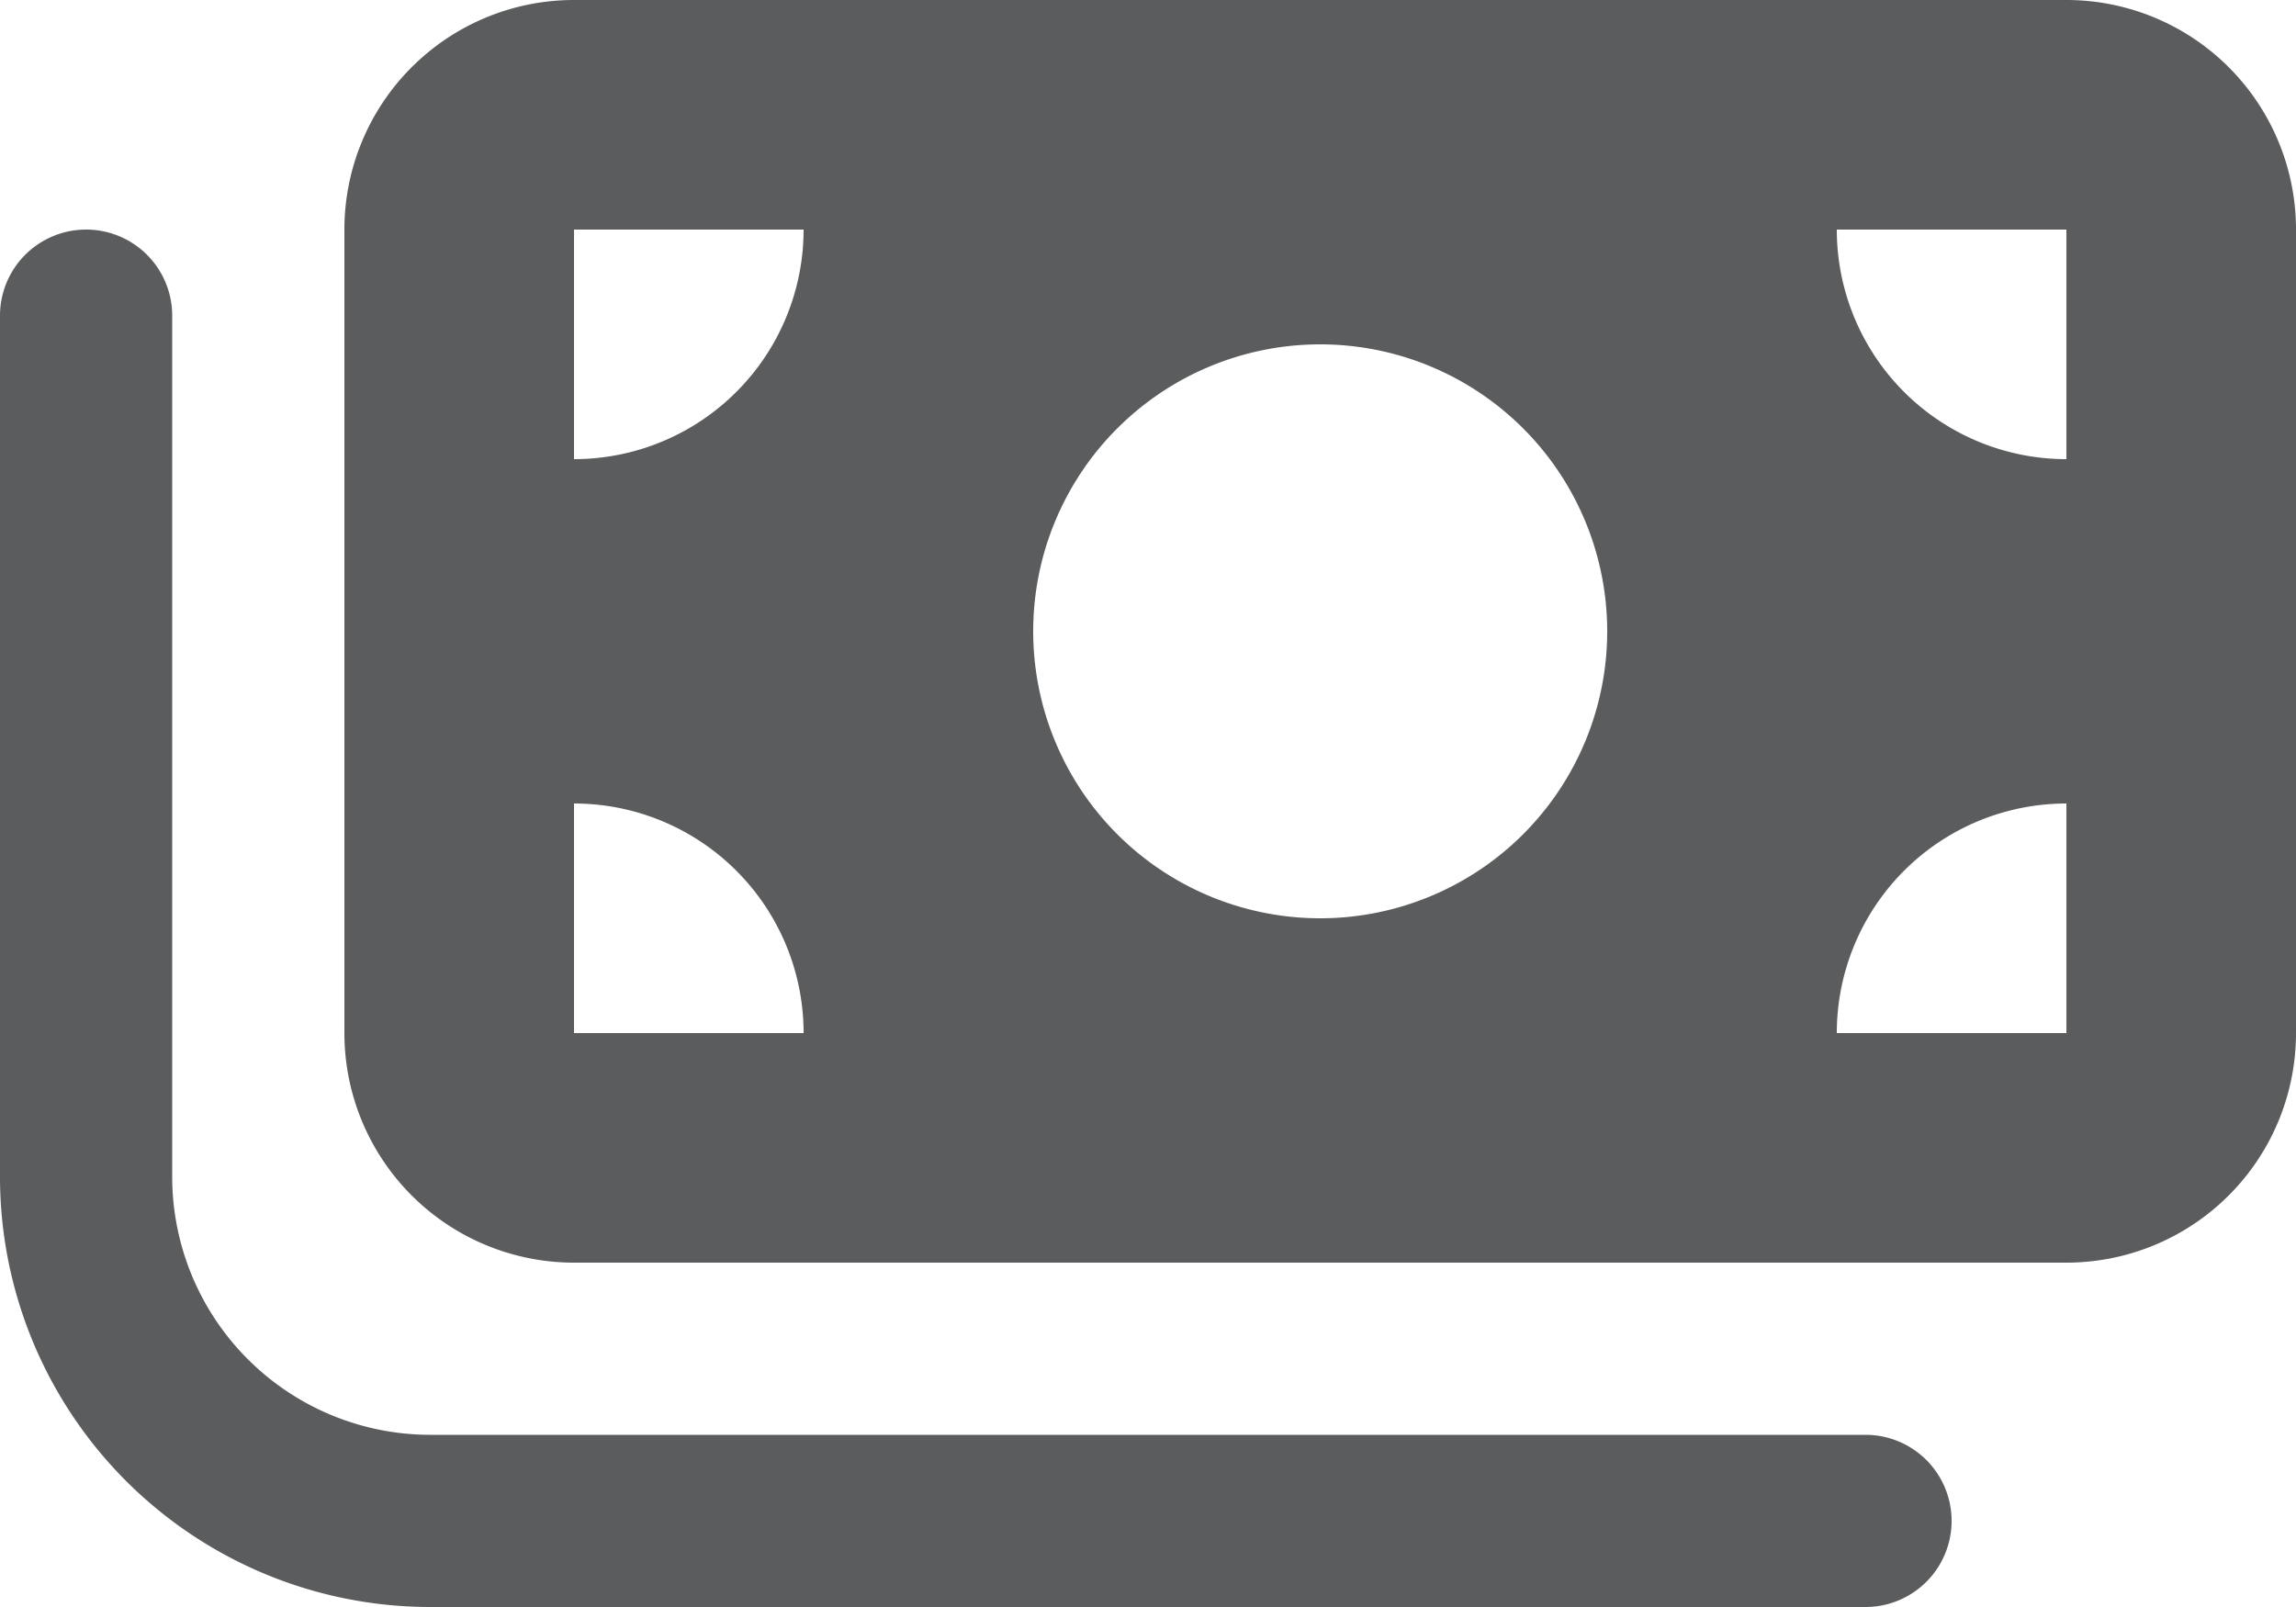
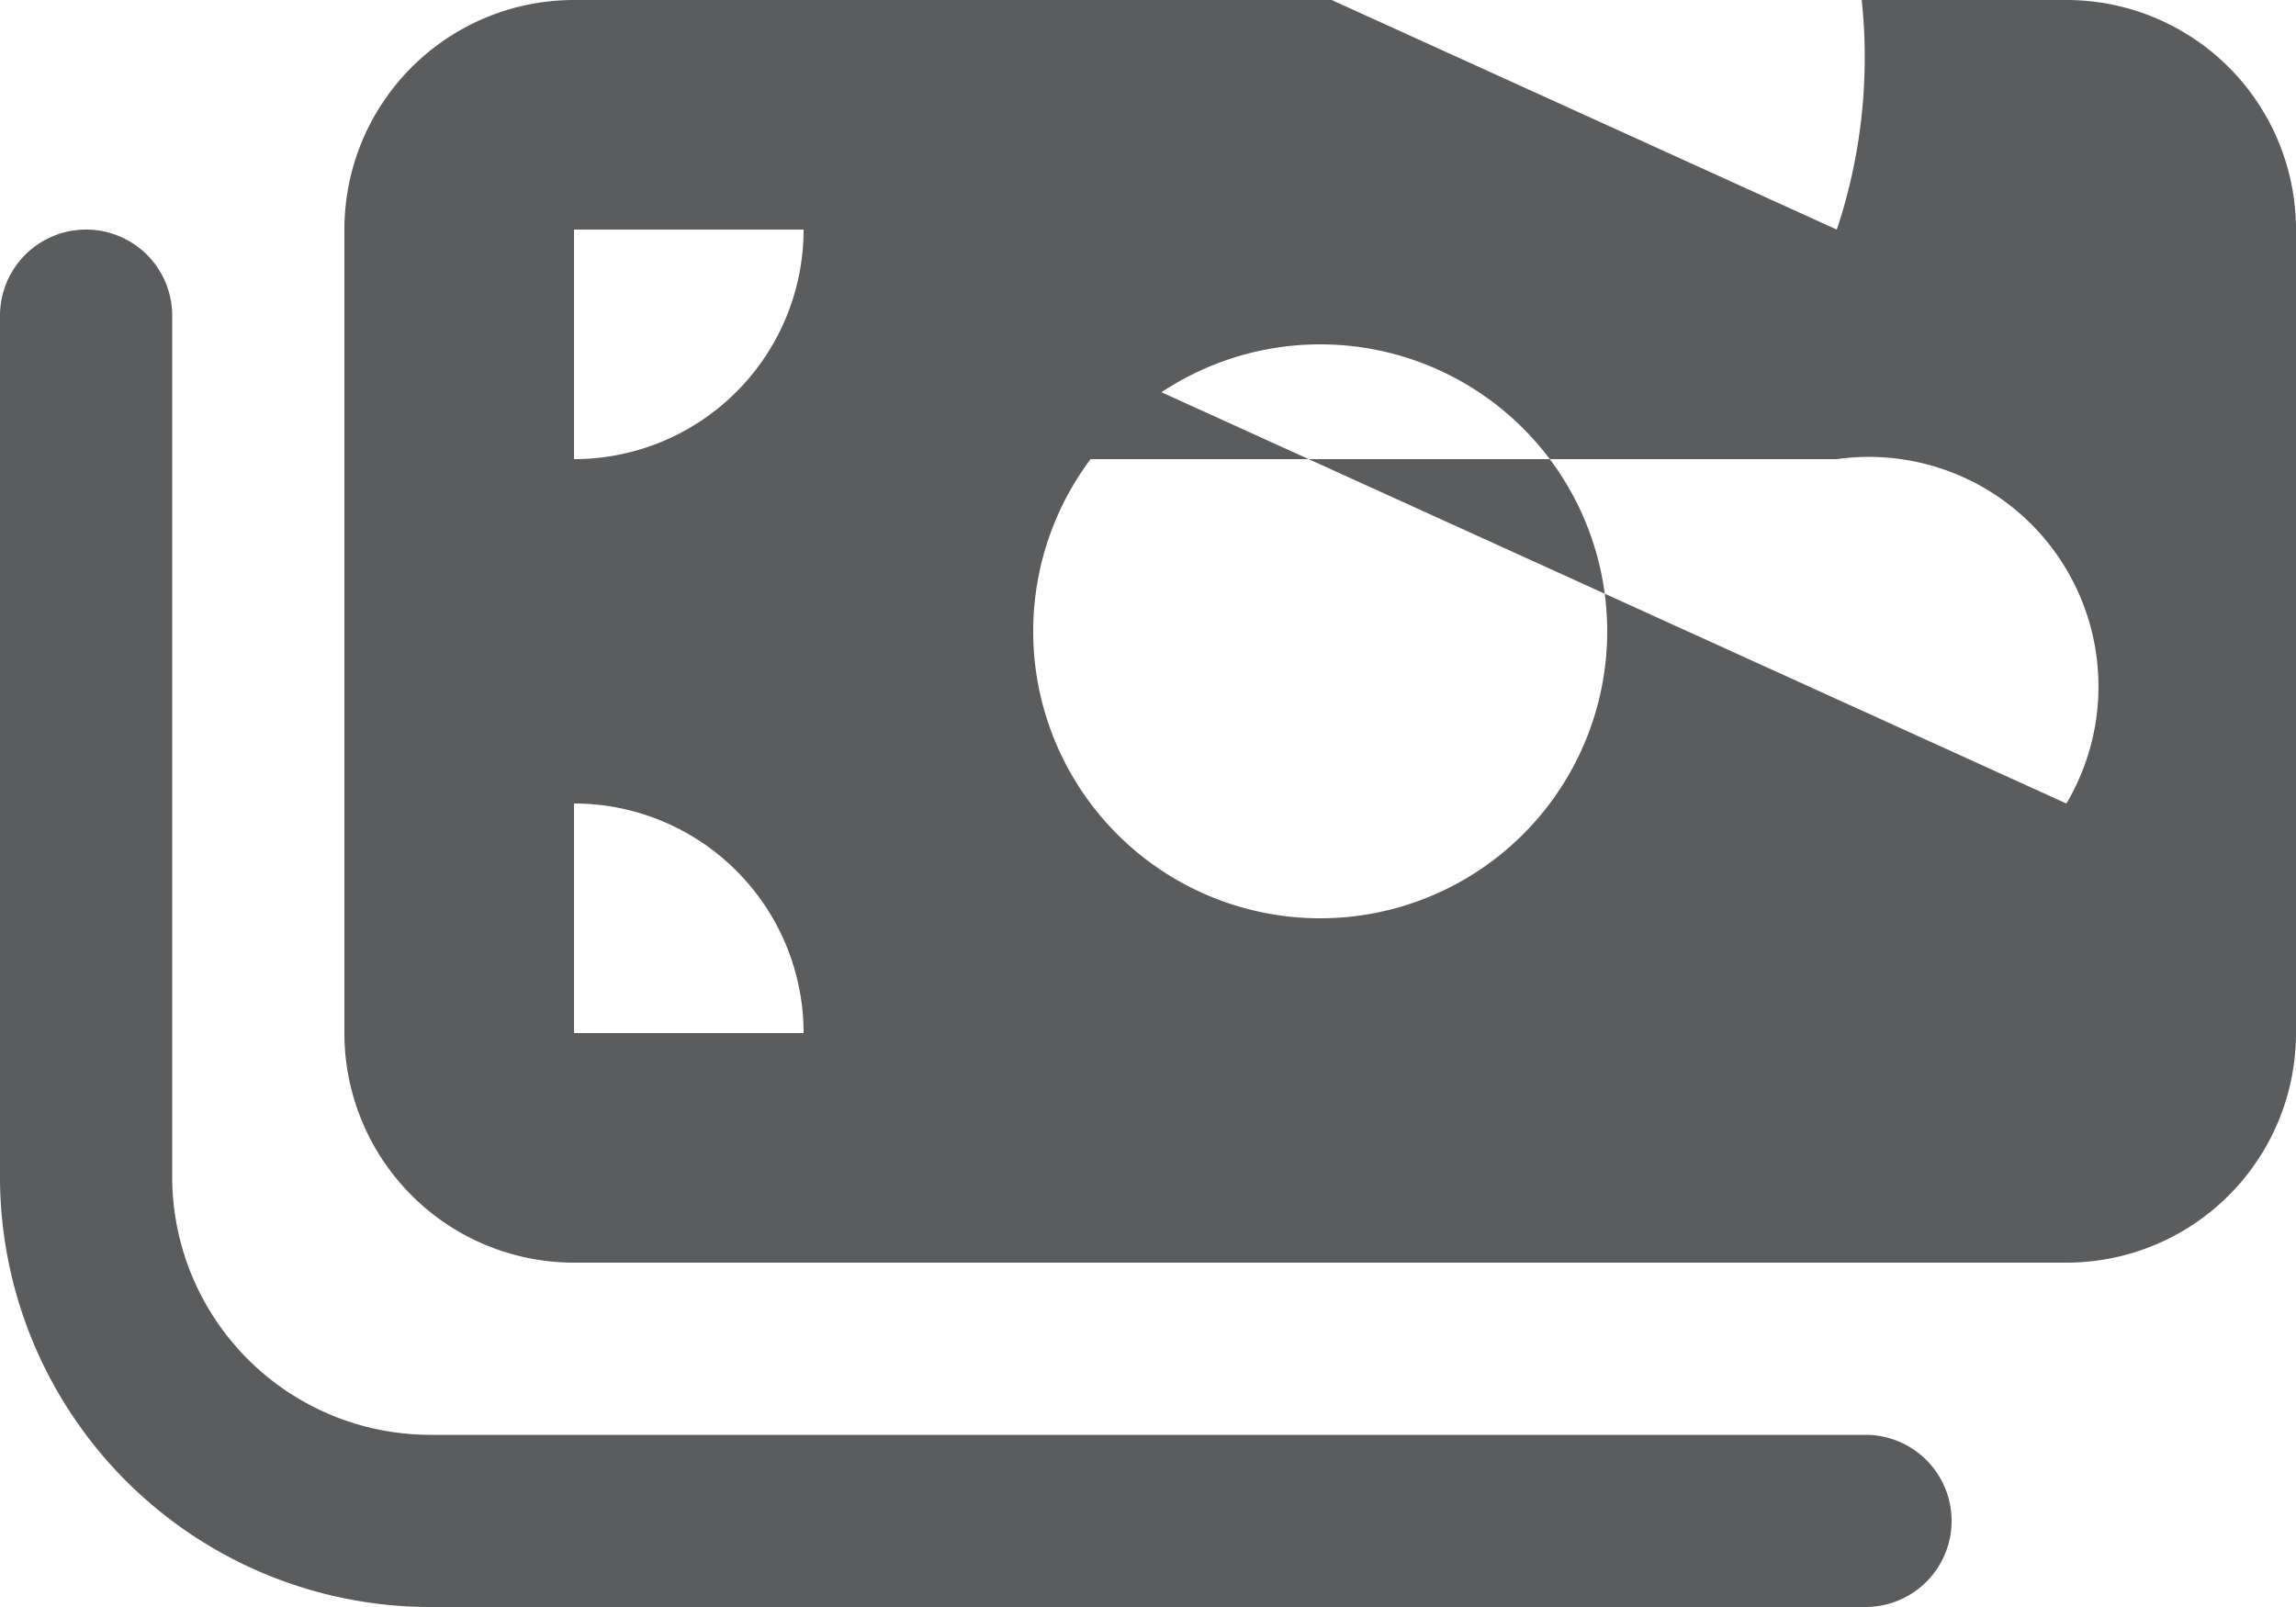
<svg xmlns="http://www.w3.org/2000/svg" width="20" height="14" viewBox="0 0 20 14">
-   <path id="Path_861" data-name="Path 861" d="M3,34v7a2,2,0,0,0,2,2H18a2,2,0,0,0,2-2V34a2,2,0,0,0-2-2H5A2,2,0,0,0,3,34Zm2,5a2,2,0,0,1,2,2H5Zm2-5a2,2,0,0,1-2,2V34Zm11,5v2H16A2,2,0,0,1,18,39Zm-2-5h2v2A2,2,0,0,1,16,34ZM9,37.5A2.5,2.5,0,1,1,11.5,40,2.5,2.5,0,0,1,9,37.5ZM1.5,34.75a.75.75,0,0,0-1.5,0v7.5A3.749,3.749,0,0,0,3.75,46h12.5a.75.75,0,1,0,0-1.5H3.75A2.249,2.249,0,0,1,1.5,42.25Z" transform="translate(0 -32)" fill="#5b5c5d" />
+   <path id="Path_861" data-name="Path 861" d="M3,34v7a2,2,0,0,0,2,2H18a2,2,0,0,0,2-2V34a2,2,0,0,0-2-2H5A2,2,0,0,0,3,34Zm2,5a2,2,0,0,1,2,2H5Zm2-5a2,2,0,0,1-2,2V34Zv2H16A2,2,0,0,1,18,39Zm-2-5h2v2A2,2,0,0,1,16,34ZM9,37.5A2.5,2.5,0,1,1,11.5,40,2.5,2.5,0,0,1,9,37.5ZM1.5,34.75a.75.75,0,0,0-1.5,0v7.5A3.749,3.749,0,0,0,3.75,46h12.5a.75.75,0,1,0,0-1.5H3.75A2.249,2.249,0,0,1,1.5,42.25Z" transform="translate(0 -32)" fill="#5b5c5d" />
</svg>